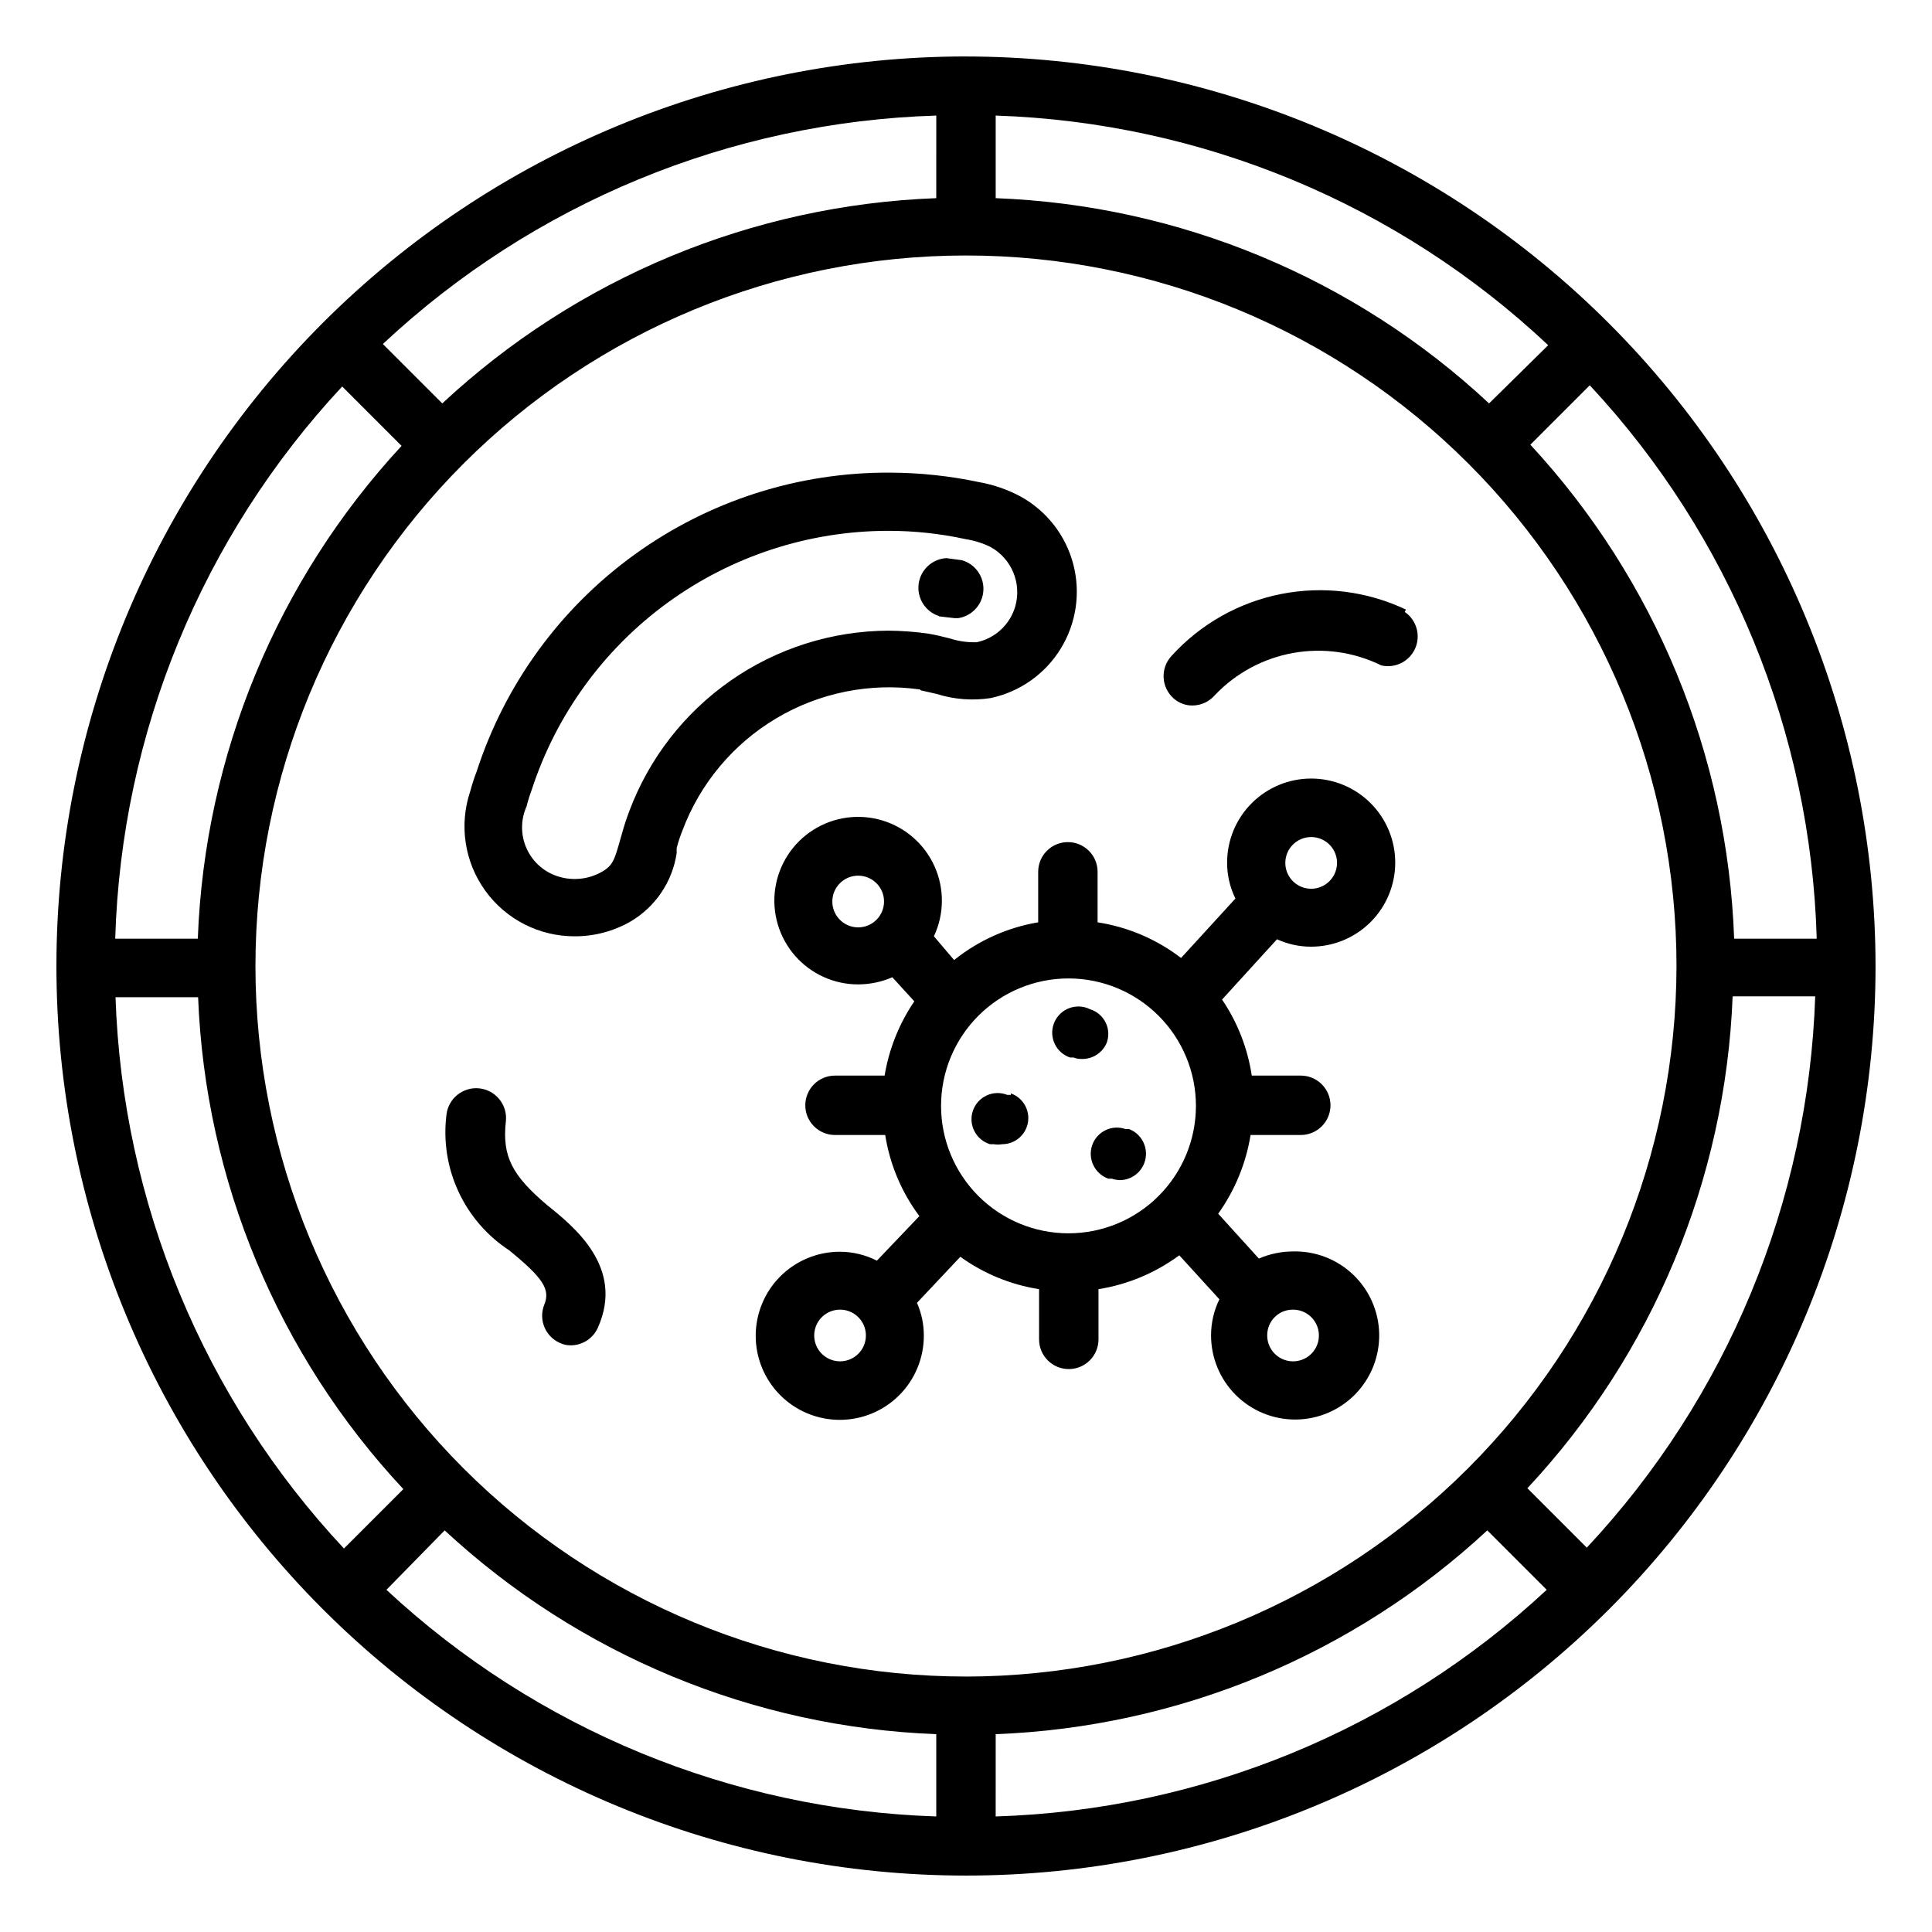
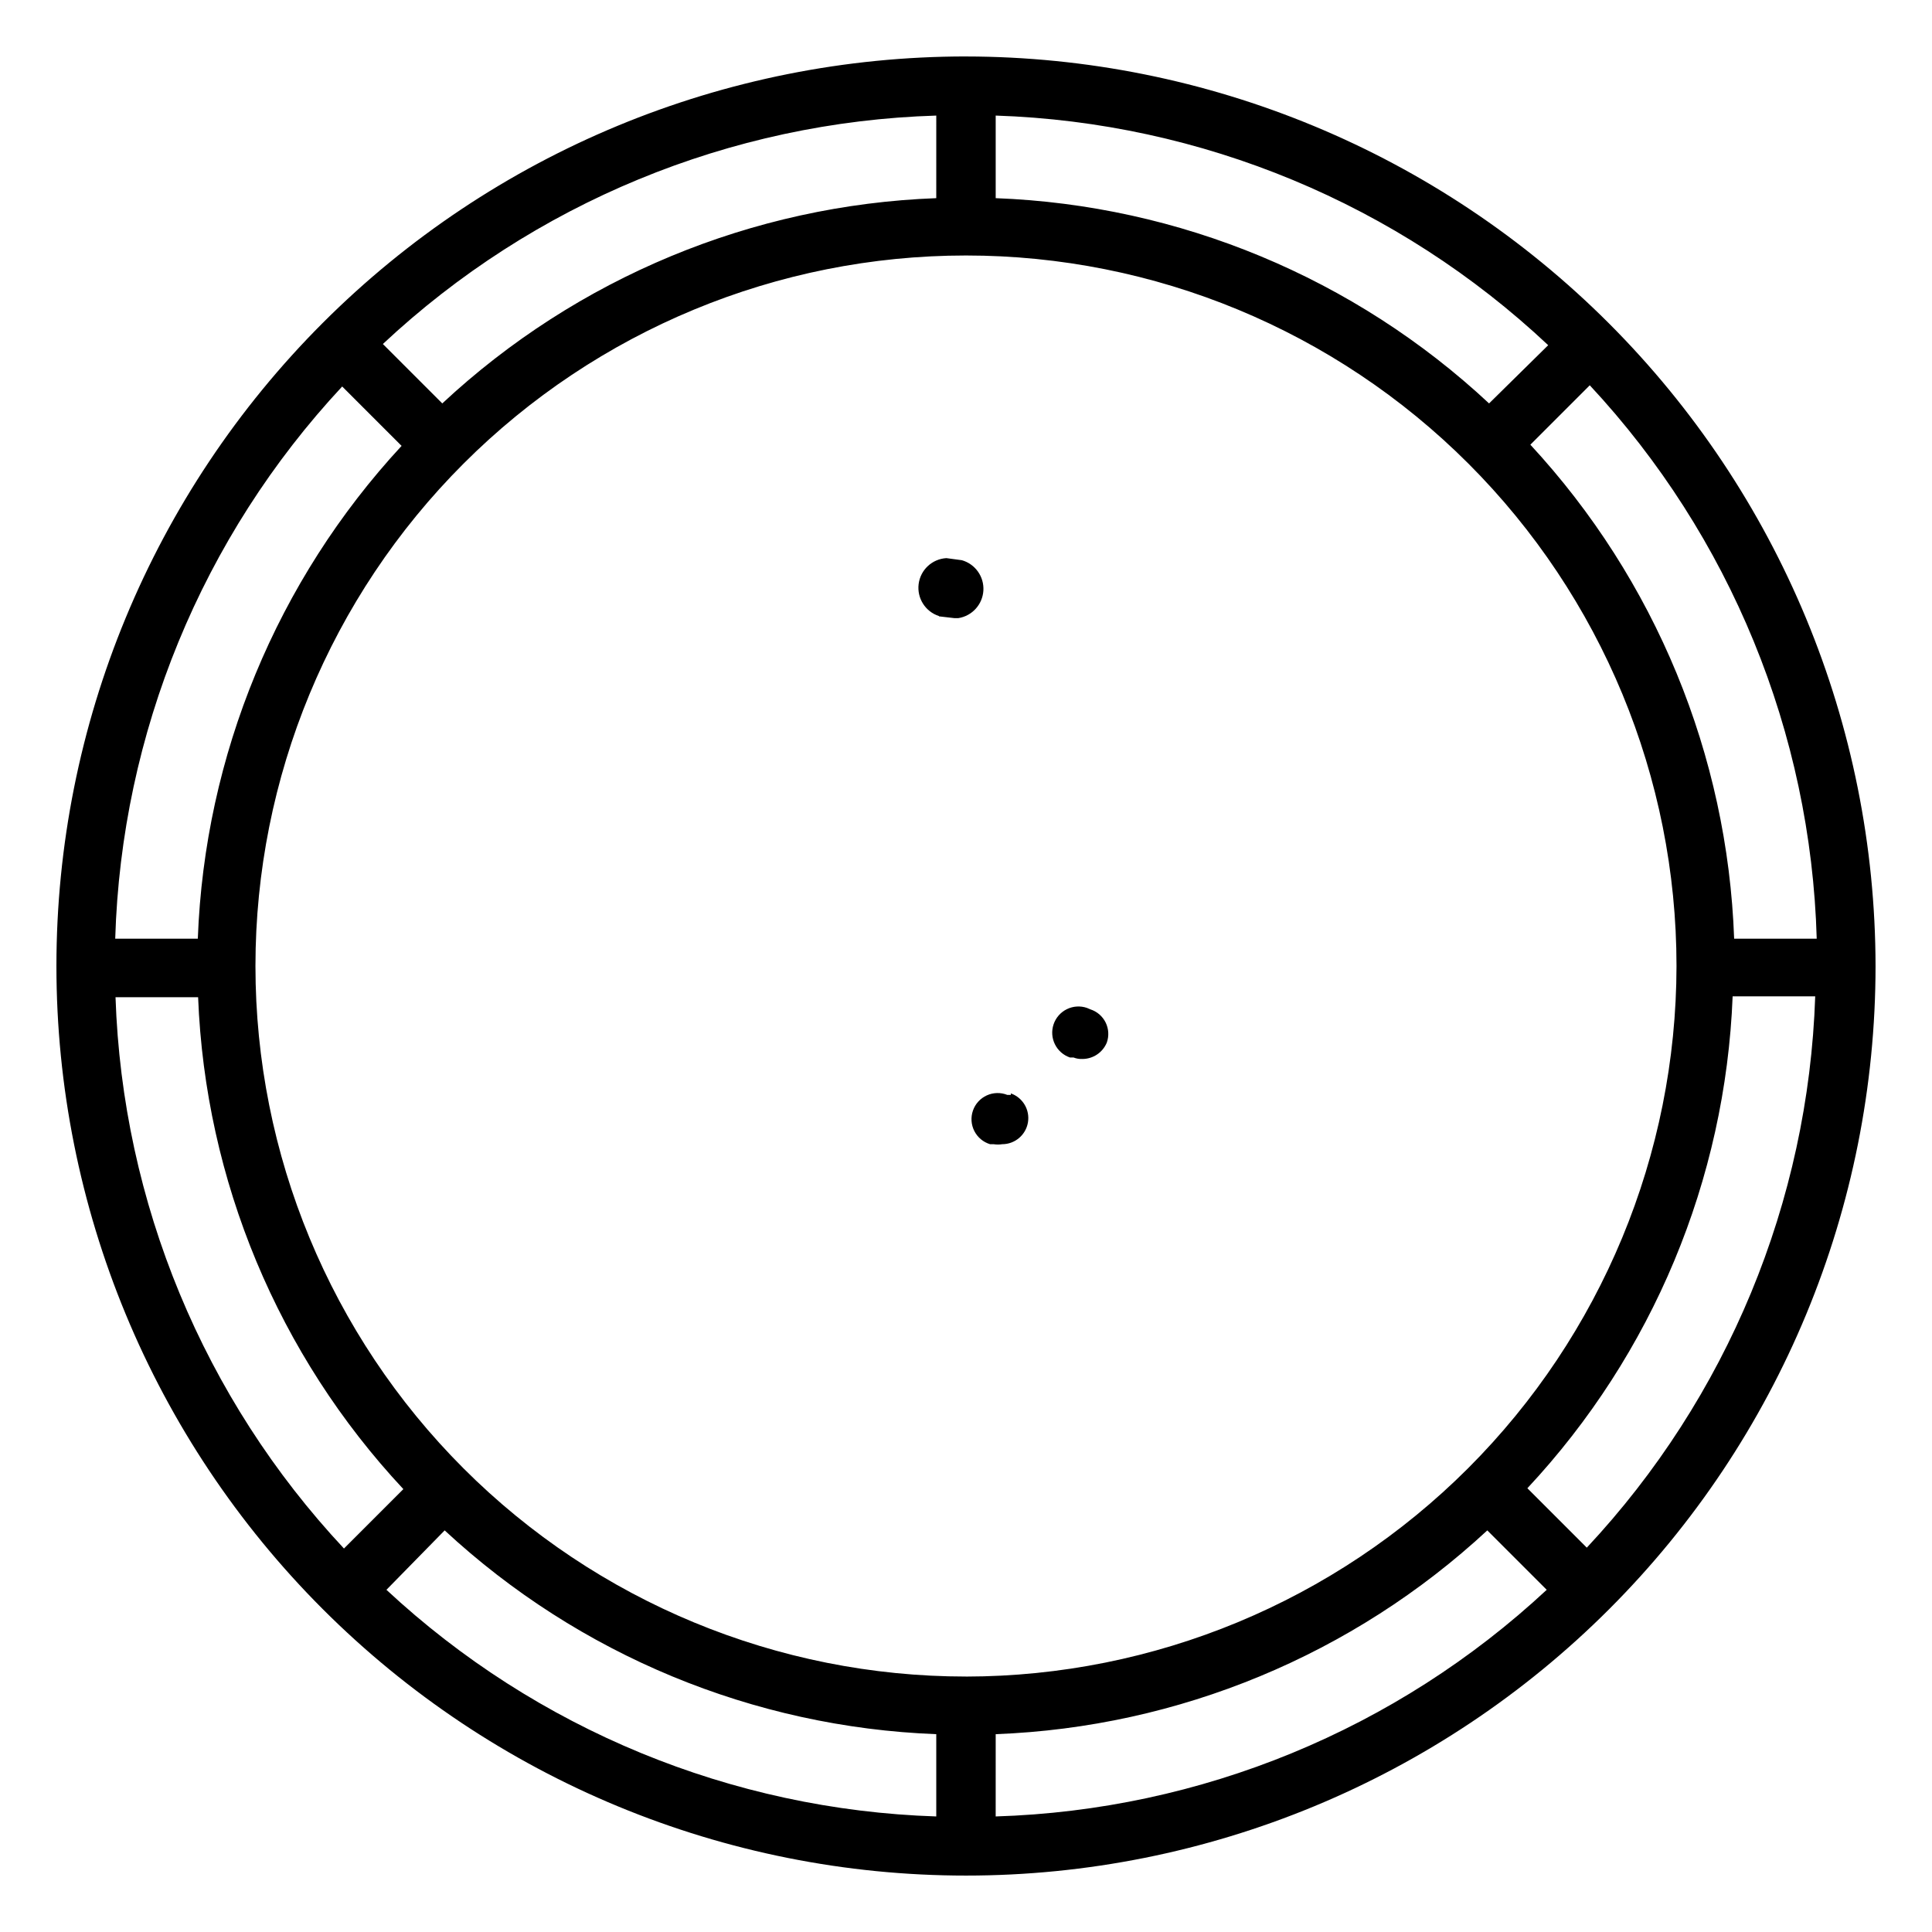
<svg xmlns="http://www.w3.org/2000/svg" fill="#000000" width="800px" height="800px" version="1.1" viewBox="144 144 512 512">
  <g>
    <path d="m400 158.96c-63.93 0-125.24 25.395-170.45 70.598-45.203 45.207-70.598 106.52-70.598 170.45 0 63.926 25.395 125.24 70.598 170.44 45.207 45.203 106.52 70.598 170.45 70.598 63.926 0 125.24-25.395 170.44-70.598s70.598-106.52 70.598-170.44c-0.082-63.902-25.504-125.16-70.691-170.35-45.184-45.188-106.45-70.609-170.35-70.691zm225.45 233.8h-21.883c-1.742-48.699-20.902-95.152-54.004-130.91l15.742-15.742h0.004c37.211 39.945 58.59 92.082 60.141 146.66zm-363.61 156.81c35.574 32.996 81.797 52.156 130.28 54.004v21.805c-54.23-1.762-105.99-23.098-145.71-60.062zm146.03 54.004c48.484-1.848 94.707-21.008 130.28-54.004l15.746 15.746c-39.797 37.047-91.684 58.391-146.03 60.062zm-7.871-15.273c-49.941 0-97.836-19.84-133.15-55.152s-55.152-83.207-55.152-133.14c0-49.941 19.84-97.836 55.152-133.15s83.207-55.152 133.15-55.152c49.938 0 97.832 19.84 133.14 55.152s55.152 83.207 55.152 133.15c-0.062 49.918-19.922 97.777-55.219 133.08-35.301 35.297-83.16 55.156-133.08 55.219zm138.62-337.39c-35.637-33.25-82.051-52.559-130.75-54.395v-21.887c54.582 1.809 106.63 23.441 146.42 60.852zm-146.5-54.395c-48.754 1.812-95.227 21.121-130.91 54.395l-15.742-15.742h-0.004c39.895-37.352 92.035-58.875 146.66-60.539zm-157.44 49.906 15.742 15.742v0.004c-33.031 35.68-52.188 82.008-54 130.6h-21.887c1.625-54.465 23.004-106.48 60.145-146.34zm-60.066 161.85h21.887c1.898 48.57 21.207 94.84 54.395 130.36l-15.742 15.742c-37.203-39.766-58.711-91.68-60.539-146.1zm389.9 145.87-15.742-15.742c33.188-35.52 52.492-81.789 54.395-130.36h21.883c-1.824 54.426-23.332 106.34-60.535 146.11z" />
-     <path d="m388.03 326.95 4.172 0.945h0.004c4.625 1.469 9.527 1.844 14.324 1.102 7.723-1.637 14.434-6.367 18.566-13.09 4.137-6.723 5.332-14.844 3.309-22.473-2.019-7.629-7.082-14.094-14-17.887-3.43-1.828-7.121-3.102-10.945-3.781-7.762-1.645-15.676-2.488-23.613-2.516-24.281-0.125-47.973 7.473-67.656 21.695-19.684 14.219-34.336 34.324-41.844 57.418-0.672 1.75-1.25 3.539-1.734 5.352-2.996 8.906-1.512 18.707 3.984 26.328 5.496 7.621 14.332 12.121 23.727 12.086 5.191 0.016 10.297-1.344 14.801-3.934 6.59-3.887 11.074-10.539 12.199-18.105v-1.34c0.402-1.551 0.902-3.074 1.496-4.566 4.66-12.484 13.441-23.004 24.895-29.82 11.449-6.812 24.887-9.512 38.082-7.648zm-77.301 32.117c-0.707 1.891-1.34 3.777-1.891 5.824l-0.395 1.34c-1.574 5.668-2.047 7.164-4.961 8.816h0.004c-3.398 1.926-7.426 2.41-11.18 1.34-3.828-1.07-6.996-3.758-8.676-7.359-1.68-3.602-1.703-7.758-0.062-11.375 0.332-1.391 0.754-2.758 1.262-4.094 6.449-19.988 19.066-37.418 36.035-49.793 16.973-12.375 37.426-19.055 58.43-19.09 6.934-0.012 13.848 0.727 20.621 2.207 2.269 0.348 4.473 1.039 6.535 2.047 5.606 3.062 8.352 9.594 6.613 15.742-1.383 4.828-5.32 8.492-10.234 9.527-2.43 0.078-4.852-0.27-7.164-1.023-1.891-0.473-3.777-0.945-5.668-1.258v-0.004c-3.519-0.496-7.07-0.758-10.625-0.785-14.957 0.078-29.531 4.707-41.793 13.27-12.262 8.566-21.629 20.656-26.852 34.668z" />
    <path d="m392.84 307.34 4.094 0.473h1.023c3.652-0.566 6.418-3.602 6.648-7.293 0.227-3.691-2.148-7.047-5.707-8.059l-4.094-0.551h0.004c-3.785 0.219-6.879 3.102-7.359 6.859-0.48 3.758 1.781 7.328 5.391 8.492z" />
-     <path d="m482.42 392.91c2.812 1.297 5.875 1.969 8.977 1.969 5.91 0.02 11.59-2.312 15.785-6.481 4.191-4.168 6.555-9.832 6.57-15.746 0.012-5.914-2.324-11.59-6.496-15.777-4.176-4.188-9.844-6.547-15.758-6.551-5.91-0.008-11.586 2.336-15.77 6.516-4.184 4.176-6.531 9.848-6.531 15.762-0.008 3.301 0.746 6.559 2.203 9.523l-14.406 15.742v0.004c-6.465-4.957-14.07-8.207-22.121-9.449v-13.383c0-4.348-3.523-7.871-7.871-7.871s-7.871 3.523-7.871 7.871v13.383c-8.16 1.375-15.828 4.816-22.277 10l-5.356-6.301c2.75-5.844 2.816-12.594 0.184-18.492-2.633-5.898-7.703-10.359-13.891-12.215-6.184-1.855-12.875-0.926-18.32 2.547s-9.105 9.145-10.031 15.535c-0.926 6.394 0.98 12.871 5.219 17.746s10.387 7.66 16.844 7.633c3.09-0.02 6.141-0.66 8.977-1.891l5.824 6.375v0.004c-4.019 5.91-6.703 12.625-7.871 19.68h-13.148c-4.348 0-7.871 3.523-7.871 7.871 0 4.348 3.523 7.871 7.871 7.871h13.305c1.227 7.793 4.332 15.172 9.055 21.492l-11.258 11.809c-3.051-1.547-6.422-2.356-9.84-2.363-5.91 0-11.574 2.348-15.754 6.527-4.176 4.176-6.523 9.844-6.523 15.75 0 5.91 2.348 11.578 6.523 15.754 4.18 4.18 9.844 6.523 15.754 6.523 5.906 0 11.574-2.344 15.754-6.523 4.176-4.176 6.523-9.844 6.523-15.754 0.016-3.008-0.602-5.984-1.812-8.738l11.492-12.203 0.004 0.004c6.184 4.457 13.328 7.394 20.859 8.578v13.305c0 4.348 3.523 7.871 7.871 7.871s7.875-3.523 7.875-7.871v-13.305c7.75-1.234 15.094-4.309 21.41-8.973l10.629 11.652c-1.449 2.965-2.203 6.223-2.207 9.523-0.016 5.949 2.344 11.656 6.559 15.855s9.934 6.535 15.883 6.492c5.949-0.043 11.633-2.465 15.789-6.723 4.152-4.262 6.43-10.004 6.324-15.953-0.105-5.945-2.586-11.605-6.891-15.715-4.301-4.106-10.066-6.324-16.016-6.156-3.086 0.02-6.141 0.66-8.973 1.891l-10.785-11.887c4.426-6.203 7.363-13.34 8.582-20.863h13.305-0.004c4.348 0 7.875-3.523 7.875-7.871 0-4.348-3.527-7.871-7.875-7.871h-12.988c-1.086-7.223-3.773-14.109-7.871-20.152zm8.973-27.078 0.004-0.004c2.781-0.031 5.309 1.625 6.391 4.191 1.078 2.566 0.496 5.531-1.473 7.5s-4.934 2.551-7.5 1.473c-2.566-1.082-4.223-3.609-4.191-6.391 0.043-3.723 3.051-6.731 6.773-6.773zm-64.234 105.01c-8.957 0-17.547-3.559-23.879-9.891-6.332-6.336-9.891-14.926-9.891-23.883s3.559-17.543 9.891-23.879c6.332-6.332 14.922-9.891 23.879-9.891s17.547 3.559 23.879 9.891c6.336 6.336 9.895 14.922 9.895 23.879s-3.559 17.547-9.895 23.883c-6.332 6.332-14.922 9.891-23.879 9.891zm-55.656-81.082c-2.781 0.031-5.309-1.625-6.391-4.191-1.078-2.566-0.496-5.531 1.473-7.5s4.934-2.551 7.5-1.469c2.566 1.078 4.223 3.606 4.191 6.391-0.043 3.719-3.051 6.727-6.773 6.769zm-4.879 115.01v-0.004c-2.777 0-5.277-1.676-6.336-4.246-1.055-2.566-0.453-5.519 1.523-7.473 1.973-1.953 4.934-2.516 7.488-1.434 2.555 1.086 4.203 3.606 4.172 6.383-0.043 3.754-3.098 6.773-6.848 6.769zm119.97-13.699c2.785-0.031 5.312 1.625 6.391 4.191 1.082 2.566 0.5 5.531-1.469 7.5s-4.934 2.551-7.5 1.469c-2.566-1.082-4.223-3.606-4.191-6.391 0-3.738 3.031-6.769 6.769-6.769z" />
    <path d="m437.31 420.31c0.621-1.742 0.512-3.664-0.301-5.324-0.816-1.66-2.269-2.922-4.031-3.492l-0.945-0.395h0.004c-1.746-0.594-3.652-0.473-5.305 0.34-1.656 0.812-2.918 2.246-3.512 3.988-1.242 3.633 0.699 7.578 4.328 8.82h0.945c0.723 0.289 1.5 0.422 2.281 0.391 2.859 0.023 5.441-1.688 6.535-4.328z" />
    <path d="m411.89 434.16h-0.945c-1.754-0.699-3.719-0.652-5.438 0.133s-3.043 2.234-3.664 4.019c-0.621 1.781-0.492 3.742 0.367 5.426 0.855 1.68 2.359 2.941 4.168 3.488h0.945c0.754 0.121 1.527 0.121 2.281 0 3.371-0.008 6.25-2.445 6.812-5.769 0.562-3.324-1.348-6.57-4.527-7.691z" />
-     <path d="m443.21 443.21h-0.945c-3.606-1.258-7.551 0.645-8.816 4.254-1.262 3.629 0.637 7.594 4.254 8.895h0.945-0.004c0.738 0.25 1.508 0.383 2.285 0.391 3.328-0.109 6.117-2.551 6.672-5.836 0.555-3.285-1.281-6.504-4.391-7.703z" />
-     <path d="m289 463.37c-9.289-7.871-11.965-12.91-10.941-22.199 0.477-4.348-2.66-8.258-7.008-8.738-4.348-0.477-8.258 2.66-8.738 7.008-0.863 6.938 0.234 13.98 3.172 20.324 2.934 6.344 7.59 11.738 13.438 15.57 8.973 7.32 11.02 10.391 9.289 14.484-1.535 3.938 0.305 8.383 4.172 10.078 0.91 0.43 1.906 0.648 2.914 0.629 3.109-0.02 5.918-1.871 7.164-4.723 7.086-15.902-6.297-26.688-13.461-32.434z" />
-     <path d="m516.58 305.54c-10.301-4.887-21.898-6.332-33.082-4.121-11.184 2.211-21.363 7.961-29.027 16.402-1.461 1.566-2.219 3.66-2.098 5.801 0.117 2.137 1.102 4.137 2.727 5.531 1.375 1.195 3.141 1.84 4.961 1.812 2.273-0.023 4.426-1.027 5.902-2.754 5.551-5.84 12.82-9.754 20.75-11.172 7.93-1.414 16.105-0.262 23.336 3.297 3.688 0.859 7.465-1.035 8.988-4.504 1.523-3.469 0.359-7.527-2.769-9.664z" />
  </g>
</svg>